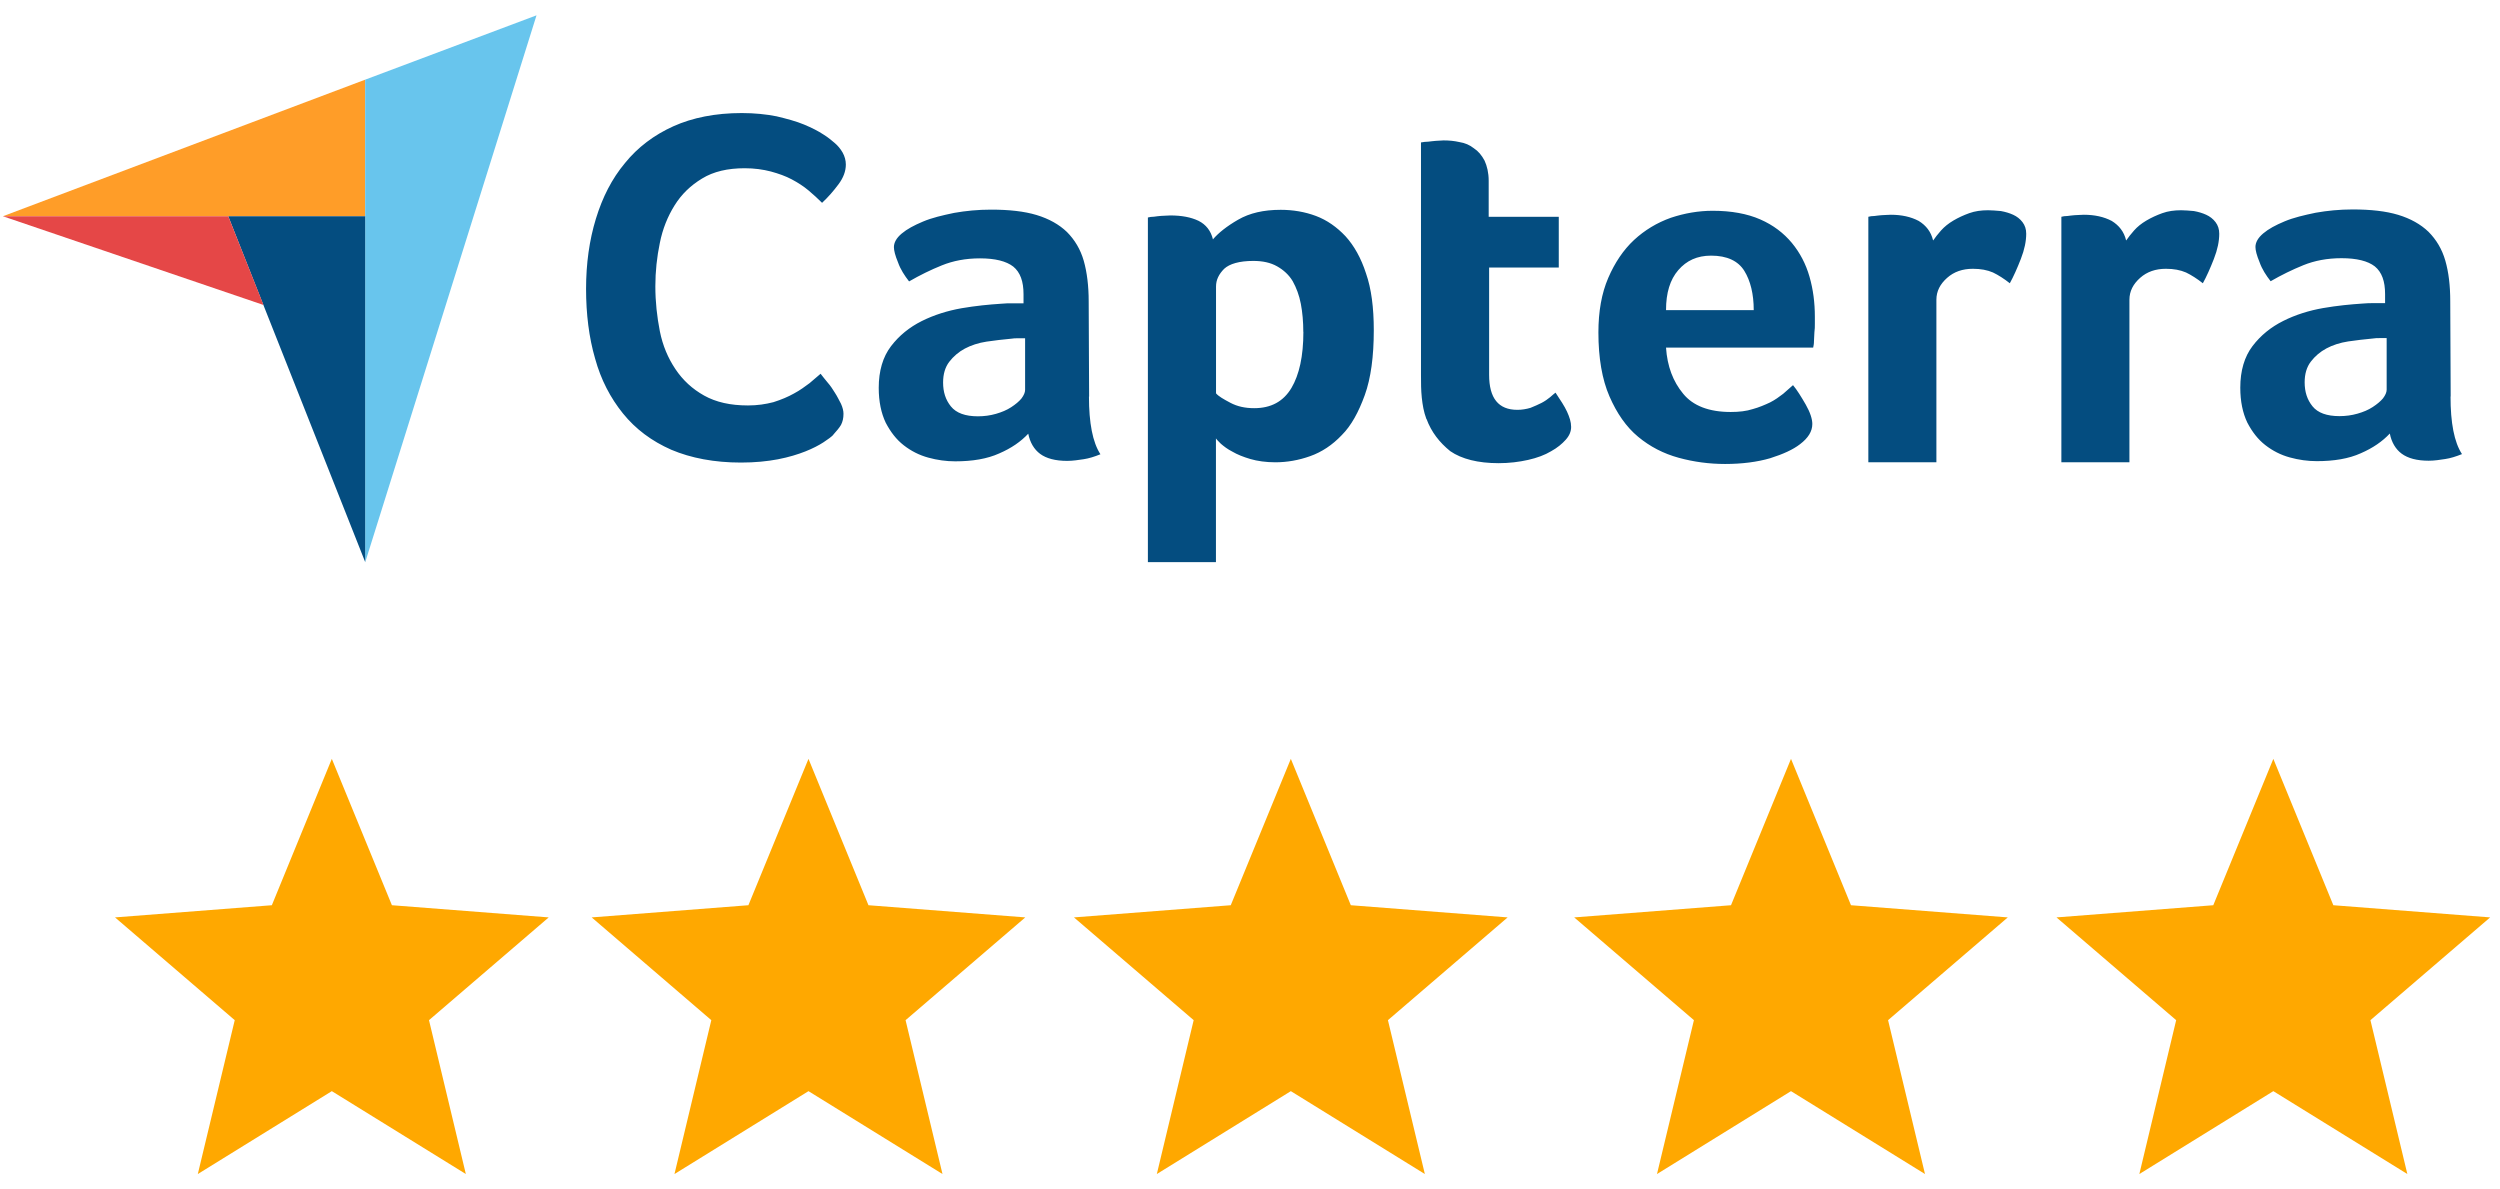
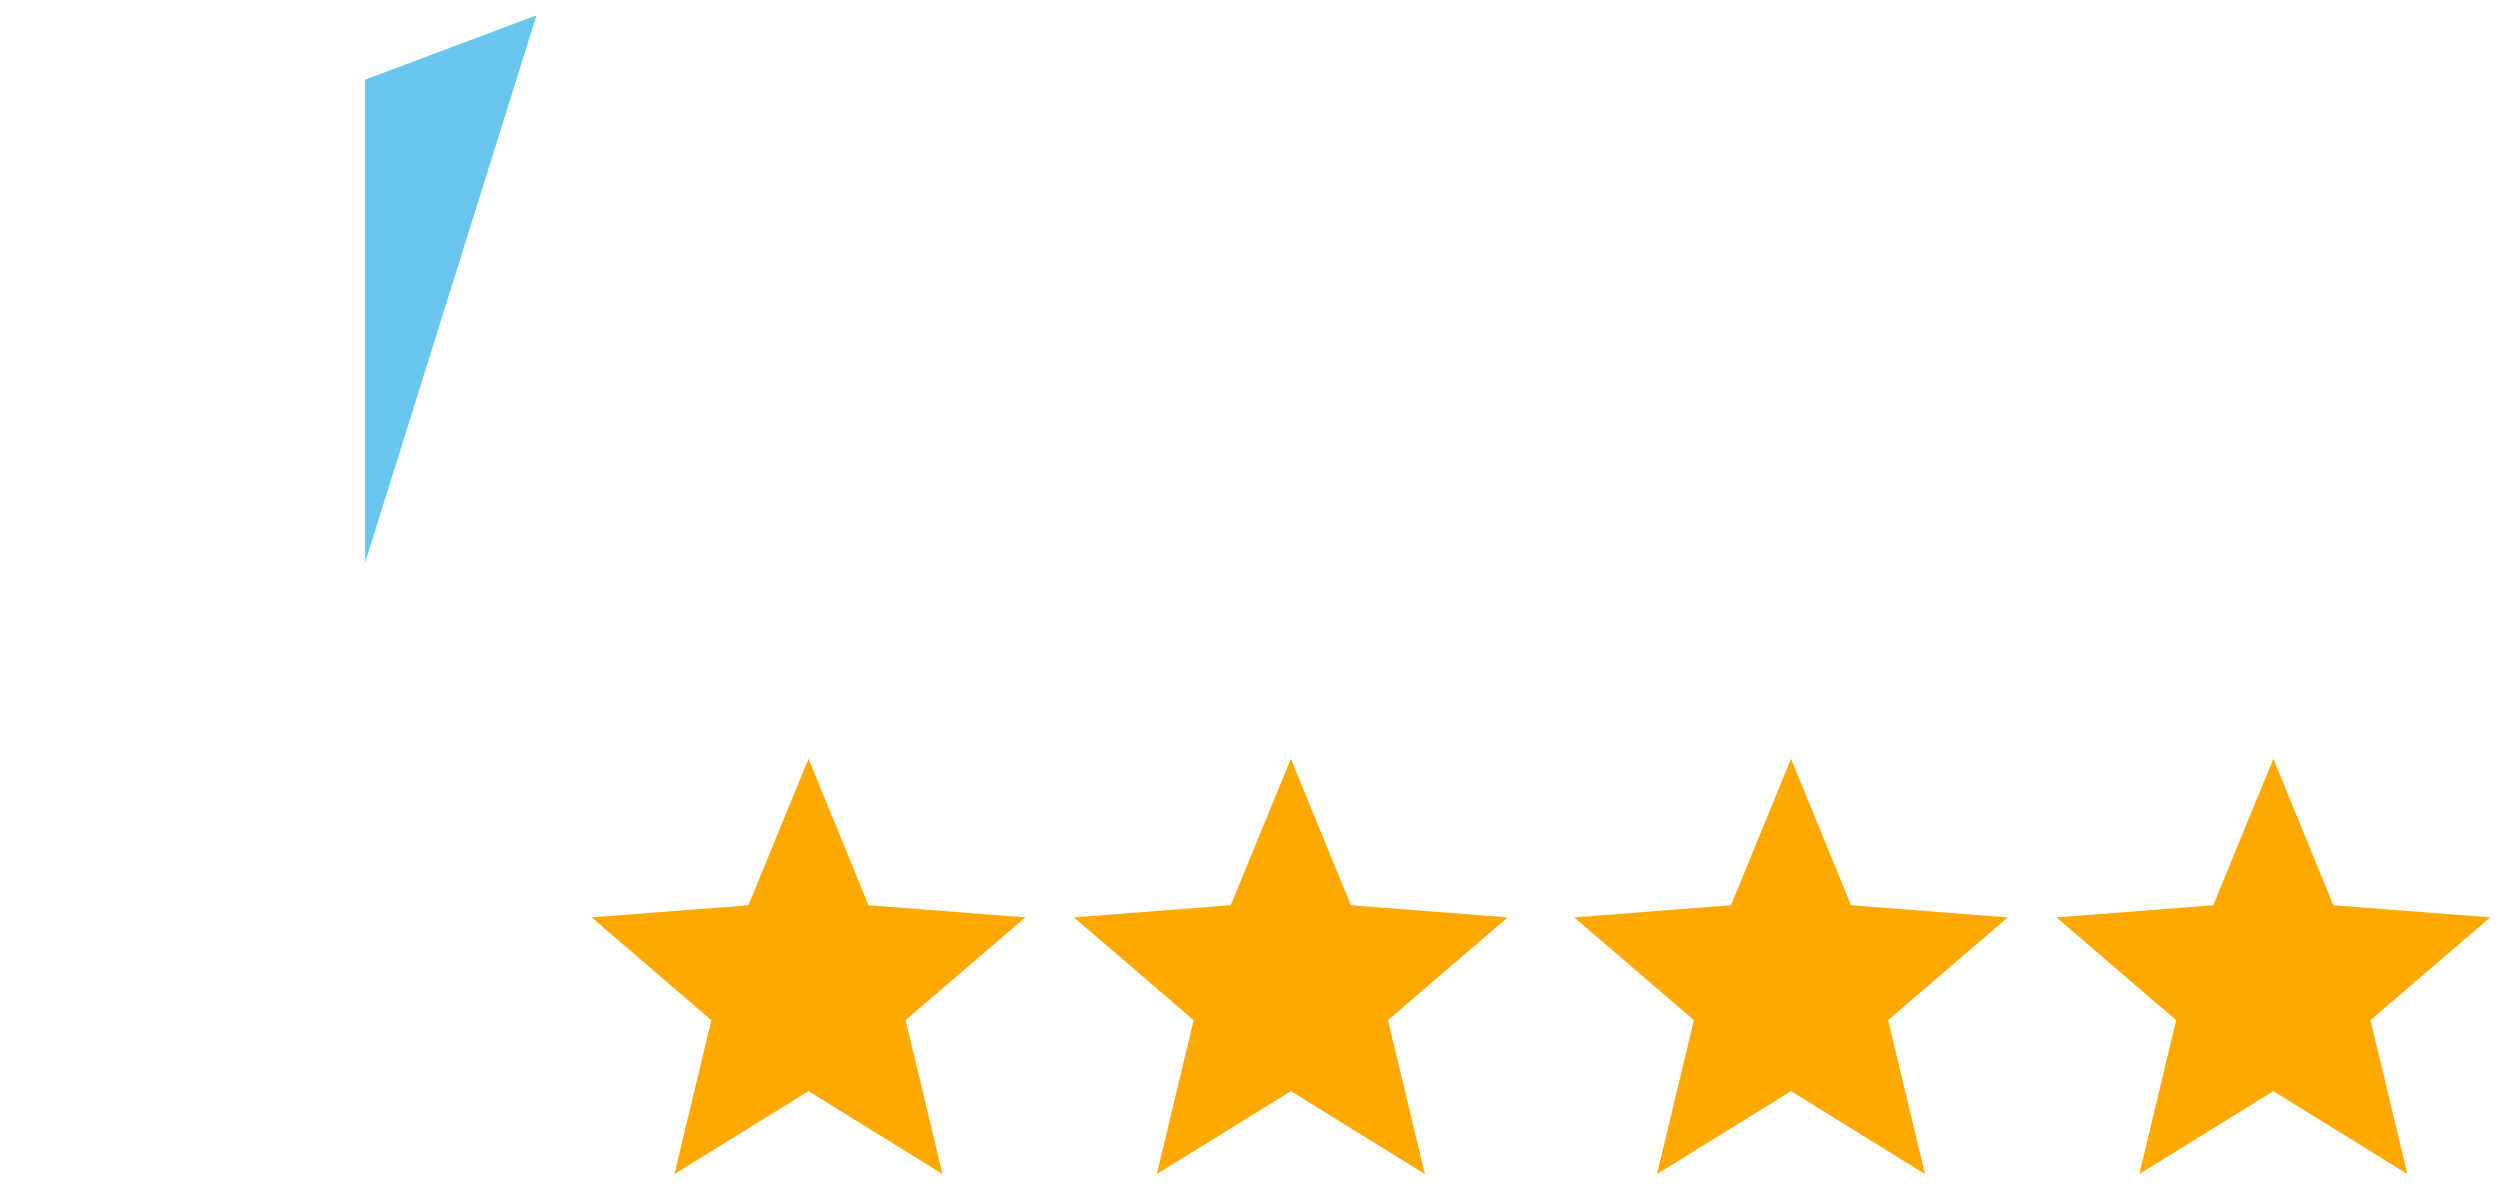
<svg xmlns="http://www.w3.org/2000/svg" width="122" height="58" viewBox="0 0 122 58" fill="none">
-   <path d="M16.193 37.032l2.932 7.143L26.777 44.769l-5.842 5.015 1.798 7.509-6.54-4.045-6.54 4.045 1.802-7.509-5.842-5.015L13.266 44.175l2.927-7.143z" fill="#ffa800" />
  <path d="M39.454 37.032l2.927 7.143L50.034 44.769l-5.842 5.015 1.802 7.509L39.454 53.248l-6.54 4.045 1.798-7.509-5.838-5.015L36.522 44.175l2.932-7.143z" fill="#ffa800" />
  <path d="M62.993 37.032l2.927 7.143L73.573 44.769 67.731 49.784l1.802 7.509-6.54-4.045-6.54 4.045 1.798-7.509-5.842-5.015L60.061 44.175l2.932-7.143z" fill="#ffa800" />
  <path d="M87.401 37.032 90.328 44.175 97.98 44.769l-5.842 5.015 1.802 7.509-6.54-4.045L80.861 57.293l1.802-7.509L76.821 44.769 84.473 44.175 87.401 37.032z" fill="#ffa800" />
  <path d="M110.939 37.032 113.867 44.175 121.519 44.769l-5.842 5.015L117.479 57.293 110.939 53.248 104.4 57.293l1.797-7.509L100.356 44.769 108.008 44.175l2.931-7.143z" fill="#ffa800" />
-   <path d="M.14 10.553H17.82V3.888L.14 10.553z" fill="#ff9d28" />
  <path d="M17.82 3.888V27.446L26.182.748 17.82 3.888z" fill="#68c5ed" />
-   <path d="M17.82 10.553H11.139l6.681 16.871V10.553z" fill="#044d80" />
-   <path d="M.14 10.553 12.859 14.883l-1.72-4.33H.14z" fill="#e54747" />
-   <path d="M40.661 21.225C40.562 21.324 40.4 21.444 40.181 21.587 39.963 21.729 39.659 21.888 39.3 22.03 38.94 22.172 38.5 22.31 37.96 22.414 37.438 22.513 36.839 22.573 36.158 22.573 34.857 22.573 33.719 22.354 32.76 21.948 31.802 21.526 31.018 20.94 30.402 20.178 29.786 19.415 29.324 18.528 29.041 17.498 28.742 16.473 28.6 15.322 28.6 14.095 28.6 12.867 28.759 11.721 29.08 10.674 29.401 9.627 29.859 8.722 30.501 7.955 31.121 7.188 31.922 6.585 32.859 6.163 33.796 5.741 34.917 5.517 36.197 5.517 36.818 5.517 37.395 5.577 37.896 5.676 38.397 5.797 38.855 5.918 39.236 6.077 39.617 6.236 39.938 6.4 40.177 6.559 40.438 6.719 40.618 6.883 40.738 6.982 40.879 7.102 41.016 7.262 41.119 7.443 41.221 7.624 41.277 7.826 41.277 8.029 41.277 8.352 41.157 8.675 40.918 8.994 40.678 9.317 40.417 9.618 40.117 9.898 39.916 9.696 39.698 9.498 39.458 9.295 39.219 9.093 38.936 8.912 38.636 8.752 38.337 8.593 37.995 8.472 37.618 8.369 37.237 8.27 36.818 8.21 36.338 8.21c-.822.0-1.519.159-2.08.504C33.698 9.054 33.257 9.48 32.919 10.023 32.581 10.566 32.337 11.169 32.2 11.854 32.058 12.539 31.981 13.242 31.981 13.97 31.981 14.736 32.063 15.46 32.2 16.163 32.341 16.869 32.598 17.472 32.962 18.015c.364.543.822.965 1.399 1.288C34.939 19.626 35.641 19.786 36.501 19.786 36.959 19.786 37.361 19.725 37.742 19.626 38.123 19.506 38.461 19.363 38.743 19.204 39.043 19.045 39.283 18.864 39.505 18.7 39.724 18.519 39.903 18.36 40.045 18.239 40.143 18.36 40.246 18.502 40.383 18.661 40.524 18.821 40.644 19.002 40.742 19.165 40.862 19.346 40.943 19.527 41.042 19.708 41.123 19.889 41.162 20.049 41.162 20.191 41.162 20.41 41.123 20.574 41.042 20.734 40.96 20.876 40.824 21.035 40.661 21.216V21.225zm12.48-1.874C53.141 20.639 53.321 21.587 53.701 22.168 53.402 22.289 53.141 22.371 52.88 22.41 52.619 22.448 52.358 22.491 52.079 22.491 51.497 22.491 51.061 22.371 50.761 22.151 50.462 21.931 50.261 21.587 50.179 21.164 49.82 21.548 49.357 21.871 48.758 22.129 48.176 22.392 47.457 22.513 46.618 22.513 46.178 22.513 45.737 22.453 45.3 22.332 44.859 22.211 44.461 22.009 44.102 21.729 43.742 21.449 43.46 21.082 43.22 20.622 43.002 20.161 42.882 19.596 42.882 18.928 42.882 18.101 43.083 17.416 43.481 16.895 43.879 16.374 44.38 15.969 44.983 15.667 45.587 15.366 46.242 15.163 46.922 15.042 47.624 14.922 48.262 14.861 48.844 14.823 49.045 14.801 49.225 14.801 49.426 14.801H49.948v-.444C49.948 13.733 49.79 13.289 49.447 13.009 49.109 12.746 48.566 12.608 47.825 12.608 47.123 12.608 46.507 12.729 45.964 12.949 45.42 13.168 44.885 13.431 44.363 13.733 44.145 13.453 43.943 13.147 43.824 12.806 43.682 12.466 43.623 12.22 43.623 12.061 43.623 11.841 43.742 11.617 44.003 11.398 44.264 11.178 44.603 10.997 45.043 10.812 45.484 10.626 45.985 10.51 46.563 10.389 47.123 10.29 47.722 10.23 48.364 10.23 49.246 10.23 49.986 10.312 50.586 10.493 51.185 10.674 51.686 10.954 52.066 11.32 52.447 11.704 52.726 12.165 52.888 12.729 53.047 13.293 53.128 13.957 53.128 14.702L53.149 19.355H53.141V19.351zm-3.12-2.843H49.683C49.563 16.507 49.464 16.507 49.345 16.529 48.947 16.567 48.544 16.611 48.146 16.671 47.748 16.731 47.384 16.852 47.085 17.011 46.785 17.171 46.524 17.395 46.323 17.657 46.122 17.92 46.023 18.261 46.023 18.666 46.023 19.127 46.143 19.51 46.404 19.833 46.665 20.156 47.106 20.316 47.722 20.316 48.022 20.316 48.322 20.277 48.604 20.195 48.887 20.113 49.126 20.014 49.345 19.872 49.563 19.73 49.725 19.592 49.845 19.45 49.965 19.29 50.025 19.148 50.025 19.027v-2.516H50.021V16.507zM59.201 11.669C59.462 11.367 59.86 11.044 60.421 10.721 60.981 10.398 61.662 10.239 62.501 10.239 63.1 10.239 63.682 10.338 64.221 10.54 64.76 10.743 65.24 11.083 65.659 11.527 66.079 11.988 66.421 12.595 66.661 13.341 66.922 14.086 67.041 15.012 67.041 16.119 67.041 17.386 66.9 18.454 66.601 19.282 66.301 20.109 65.942 20.772 65.479 21.233 65.022 21.716 64.499 22.061 63.939 22.259 63.378 22.461 62.8 22.56 62.24 22.56 61.782 22.56 61.358 22.5 61.02 22.401 60.682 22.302 60.378 22.181 60.138 22.039 59.899 21.918 59.719 21.776 59.578 21.655 59.458 21.535 59.359 21.436 59.338 21.393v6.04H56.017V10.614C56.098 10.592 56.197 10.575 56.316 10.575 56.415 10.553 56.535 10.553 56.654 10.536 56.796 10.536 56.933 10.514 57.112 10.514 57.652 10.514 58.114 10.596 58.49 10.777 58.85 10.958 59.09 11.26 59.192 11.682H59.201V11.669zm4.4 4.528C63.601 15.714 63.562 15.249 63.481 14.827S63.263 14.043 63.083 13.72C62.903 13.418 62.642 13.177 62.321 12.996 62 12.815 61.619 12.733 61.161 12.733 60.481 12.733 60.001 12.875 59.74 13.117 59.479 13.379 59.342 13.659 59.342 13.982v5.213C59.462 19.338 59.702 19.476 60.044 19.657 60.386 19.837 60.763 19.919 61.204 19.919c.822.0 1.421-.323 1.819-.987C63.404 18.287 63.605 17.382 63.605 16.193L63.601 16.197zm6 4.231C69.481 20.105 69.421 19.764 69.383 19.402S69.344 18.678 69.344 18.317V6.951C69.464 6.93 69.584 6.913 69.704 6.913 69.823 6.891 69.943 6.891 70.063 6.874 70.183 6.874 70.324 6.852 70.444 6.852 70.705 6.852 70.966 6.874 71.223 6.934 71.484 6.973 71.724 7.076 71.925 7.236 72.143 7.378 72.306 7.576 72.447 7.839 72.567 8.102 72.648 8.425 72.648 8.826V10.579h3.42v2.477H72.669v5.234c0 1.146.458 1.71 1.378 1.71C74.266 20.001 74.488 19.962 74.69 19.902 74.891 19.82 75.07 19.743 75.229 19.661 75.387 19.579 75.528 19.48 75.648 19.381 75.768 19.282 75.849 19.2 75.909 19.161 76.149 19.523 76.35 19.825 76.47 20.087 76.59 20.35 76.671 20.591 76.671 20.833 76.671 21.052 76.59 21.255 76.41 21.457 76.23 21.66 75.991 21.858 75.691 22.022 75.391 22.203 75.01 22.345 74.57 22.444S73.65 22.603 73.132 22.603C72.13 22.603 71.33 22.401 70.773 22.017 70.251 21.595 69.853 21.091 69.614 20.445L69.601 20.436V20.428zm14.86-.323C84.858 20.105 85.222 20.066 85.539 19.962 85.838 19.881 86.121 19.76 86.378 19.639 86.617 19.519 86.836 19.359 87.02 19.217 87.199 19.058 87.358 18.916 87.499 18.795 87.7 19.036 87.897 19.359 88.12 19.743 88.338 20.126 88.441 20.449 88.441 20.691 88.441 21.052 88.239 21.375 87.841 21.677 87.503 21.94 87.02 22.16 86.382 22.362 85.761 22.543 85.021 22.642 84.182 22.642 83.42 22.642 82.663 22.543 81.922 22.34 81.182 22.138 80.523 21.798 79.941 21.315 79.359 20.833 78.901 20.169 78.541 19.342 78.182 18.515 78.002 17.468 78.002 16.223c0-1.025.158-1.913.479-2.658C78.802 12.819 79.222 12.195 79.74 11.712 80.262 11.23 80.861 10.868 81.541 10.626 82.201 10.407 82.881 10.286 83.583 10.286 84.482 10.286 85.265 10.428 85.903 10.708 86.54 10.988 87.041 11.372 87.443 11.854 87.841 12.337 88.124 12.88 88.304 13.504 88.483 14.129 88.565 14.771 88.565 15.456V15.796C88.565 15.938 88.565 16.059 88.543 16.218 88.543 16.361 88.522 16.499 88.522 16.641 88.522 16.783 88.501 16.882 88.483 16.964H81.302C81.362 17.869 81.64 18.614 82.141 19.217 82.62 19.803 83.399 20.105 84.46 20.105zM85.582 15.133C85.582 14.349 85.423 13.703 85.124 13.22S84.285 12.475 83.502 12.475C82.821 12.475 82.303 12.716 81.901 13.181 81.499 13.646 81.302 14.288 81.302 15.133H85.582zm8.761-3.404C94.441 11.587 94.561 11.428 94.723 11.247 94.886 11.066 95.083 10.906 95.323 10.764 95.562 10.622 95.823 10.502 96.101 10.402S96.683 10.26 97.022 10.26C97.223 10.26 97.42 10.282 97.642 10.299 97.86 10.338 98.062 10.398 98.241 10.48 98.421 10.562 98.579 10.682 98.699 10.842 98.819 11.001 98.879 11.182 98.879 11.406 98.879 11.768 98.798 12.173 98.618 12.634 98.438 13.095 98.258 13.5 98.079 13.823 97.8 13.603 97.518 13.422 97.257 13.297 96.979 13.177 96.658 13.117 96.277 13.117 95.776 13.117 95.357 13.259 95.019 13.56 94.68 13.862 94.496 14.207 94.496 14.629v7.931H91.175V10.579C91.257 10.557 91.355 10.54 91.475 10.54 91.573 10.519 91.693 10.519 91.813 10.502 91.933 10.502 92.091 10.48 92.271 10.48 92.793 10.48 93.251 10.579 93.632 10.781 93.992 11.001 94.231 11.307 94.334 11.729H94.342zm9.42.0C103.861 11.587 103.981 11.428 104.143 11.247 104.302 11.066 104.503 10.906 104.742 10.764 104.982 10.622 105.243 10.502 105.521 10.402S106.103 10.26 106.441 10.26C106.643 10.26 106.839 10.282 107.062 10.299 107.28 10.338 107.481 10.398 107.661 10.48 107.841 10.562 107.999 10.682 108.119 10.842 108.239 11.001 108.299 11.182 108.299 11.406 108.299 11.768 108.218 12.173 108.038 12.634 107.858 13.095 107.678 13.5 107.499 13.823 107.22 13.603 106.938 13.422 106.677 13.297 106.399 13.177 106.078 13.117 105.697 13.117 105.196 13.117 104.777 13.259 104.438 13.56 104.1 13.862 103.916 14.207 103.916 14.629v7.931h-3.321V10.579C100.677 10.557 100.775 10.54 100.895 10.54 100.993 10.519 101.113 10.519 101.233 10.502 101.353 10.502 101.511 10.48 101.691 10.48 102.213 10.48 102.671 10.579 103.052 10.781 103.411 11.001 103.651 11.307 103.754 11.729H103.762zm15.823 7.613C119.585 20.63 119.764 21.578 120.145 22.16 119.846 22.28 119.585 22.362 119.324 22.401 119.063 22.44 118.801 22.483 118.523 22.483 117.941 22.483 117.505 22.362 117.205 22.142 116.906 21.923 116.704 21.578 116.623 21.156 116.264 21.539 115.801 21.862 115.202 22.121 114.62 22.384 113.901 22.504 113.062 22.504 112.621 22.504 112.181 22.444 111.744 22.323 111.303 22.203 110.905 22 110.546 21.72 110.186 21.44 109.904 21.074 109.664 20.613 109.446 20.152 109.326 19.588 109.326 18.92 109.326 18.093 109.527 17.408 109.925 16.886S110.824 15.96 111.427 15.659C112.031 15.357 112.686 15.154 113.366 15.034 114.068 14.913 114.706 14.853 115.288 14.814 115.489 14.793 115.669 14.793 115.87 14.793H116.392V14.349C116.392 13.724 116.234 13.28 115.891 13 115.553 12.738 115.01 12.6 114.269 12.6 113.567 12.6 112.951 12.72 112.407 12.94 111.864 13.16 111.329 13.422 110.807 13.724 110.589 13.444 110.387 13.138 110.268 12.798 110.126 12.457 110.066 12.212 110.066 12.053 110.066 11.833 110.186 11.609 110.447 11.389 110.708 11.169 111.046 10.988 111.487 10.803 111.928 10.618 112.429 10.502 113.007 10.381 113.567 10.282 114.166 10.221 114.808 10.221 115.69 10.221 116.43 10.303 117.03 10.484 117.629 10.665 118.13 10.945 118.51 11.311 118.891 11.695 119.17 12.156 119.332 12.72 119.495 13.285 119.572 13.948 119.572 14.693L119.593 19.346H119.585V19.342zM116.465 16.499H116.127C116.007 16.499 115.908 16.499 115.789 16.52 115.39 16.559 114.988 16.602 114.59 16.662 114.192 16.723 113.828 16.843 113.529 17.003 113.229 17.162 112.968 17.386 112.767 17.649 112.566 17.912 112.467 18.252 112.467 18.657 112.467 19.118 112.587 19.501 112.848 19.825S113.55 20.307 114.166 20.307C114.466 20.307 114.766 20.268 115.048 20.186 115.331 20.105 115.57 20.006 115.789 19.863 116.007 19.721 116.169 19.583 116.289 19.441 116.409 19.282 116.469 19.14 116.469 19.019v-2.516H116.465V16.499z" fill="#044d80" />
</svg>